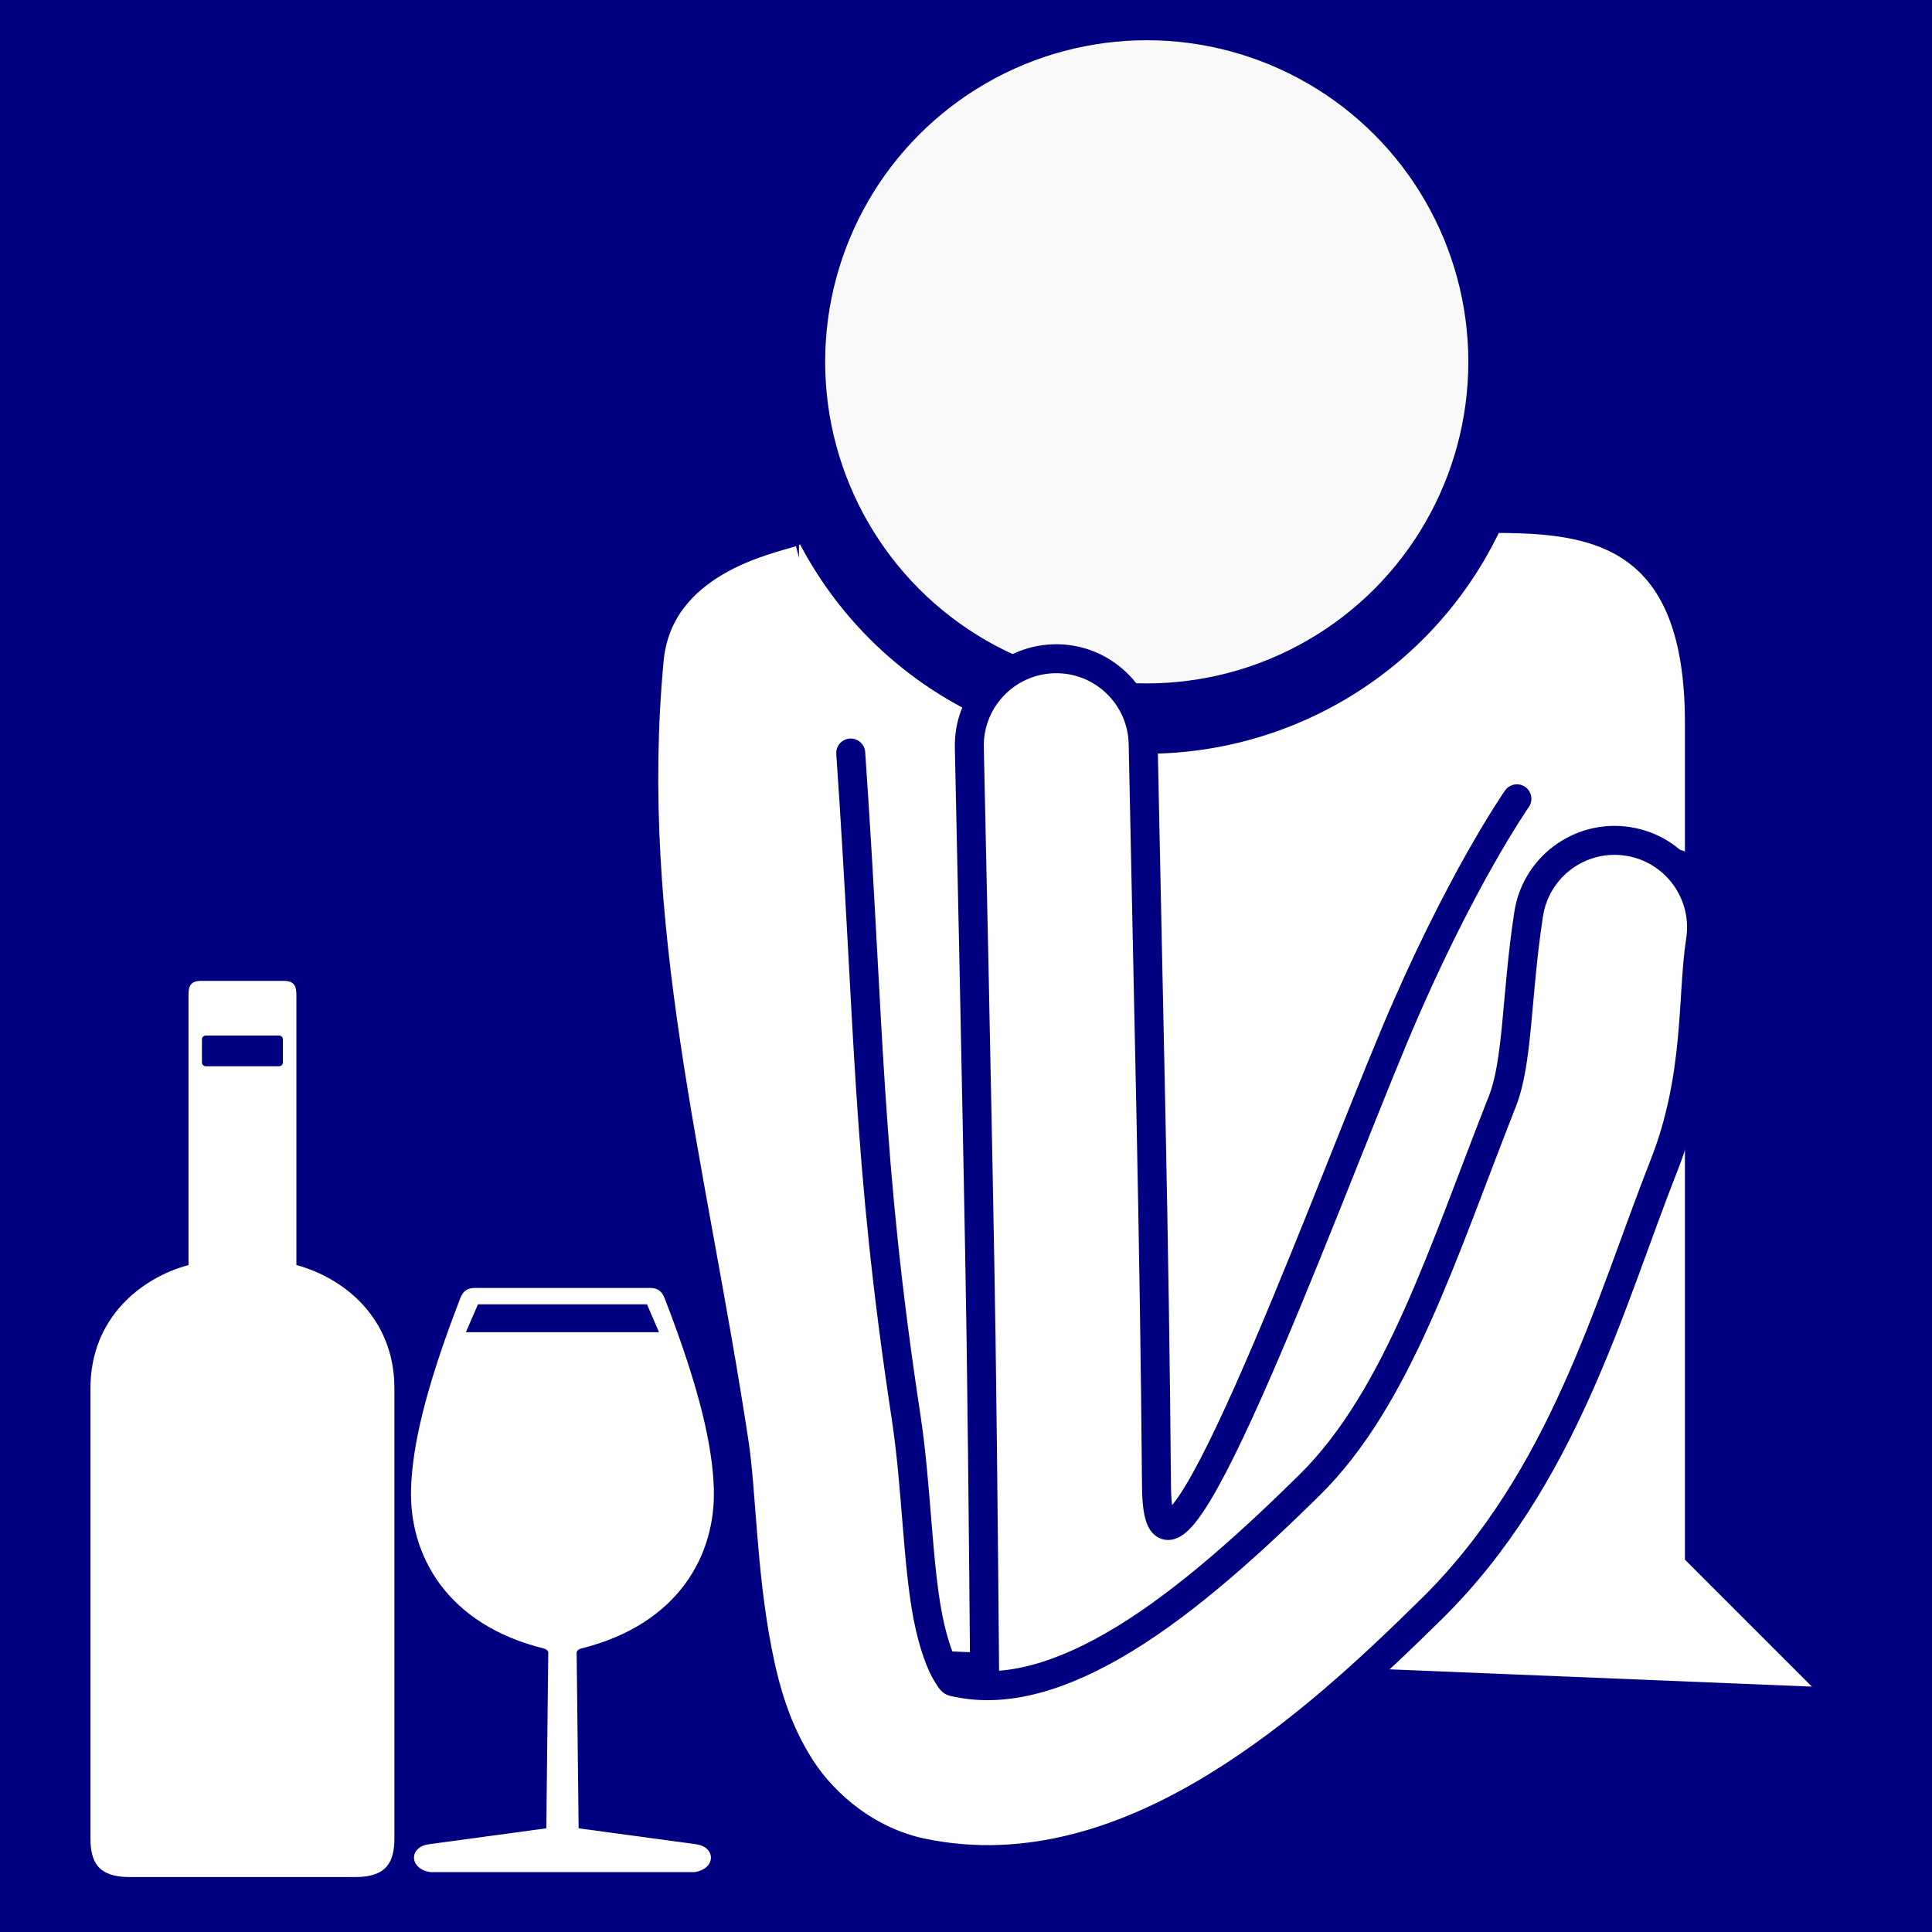
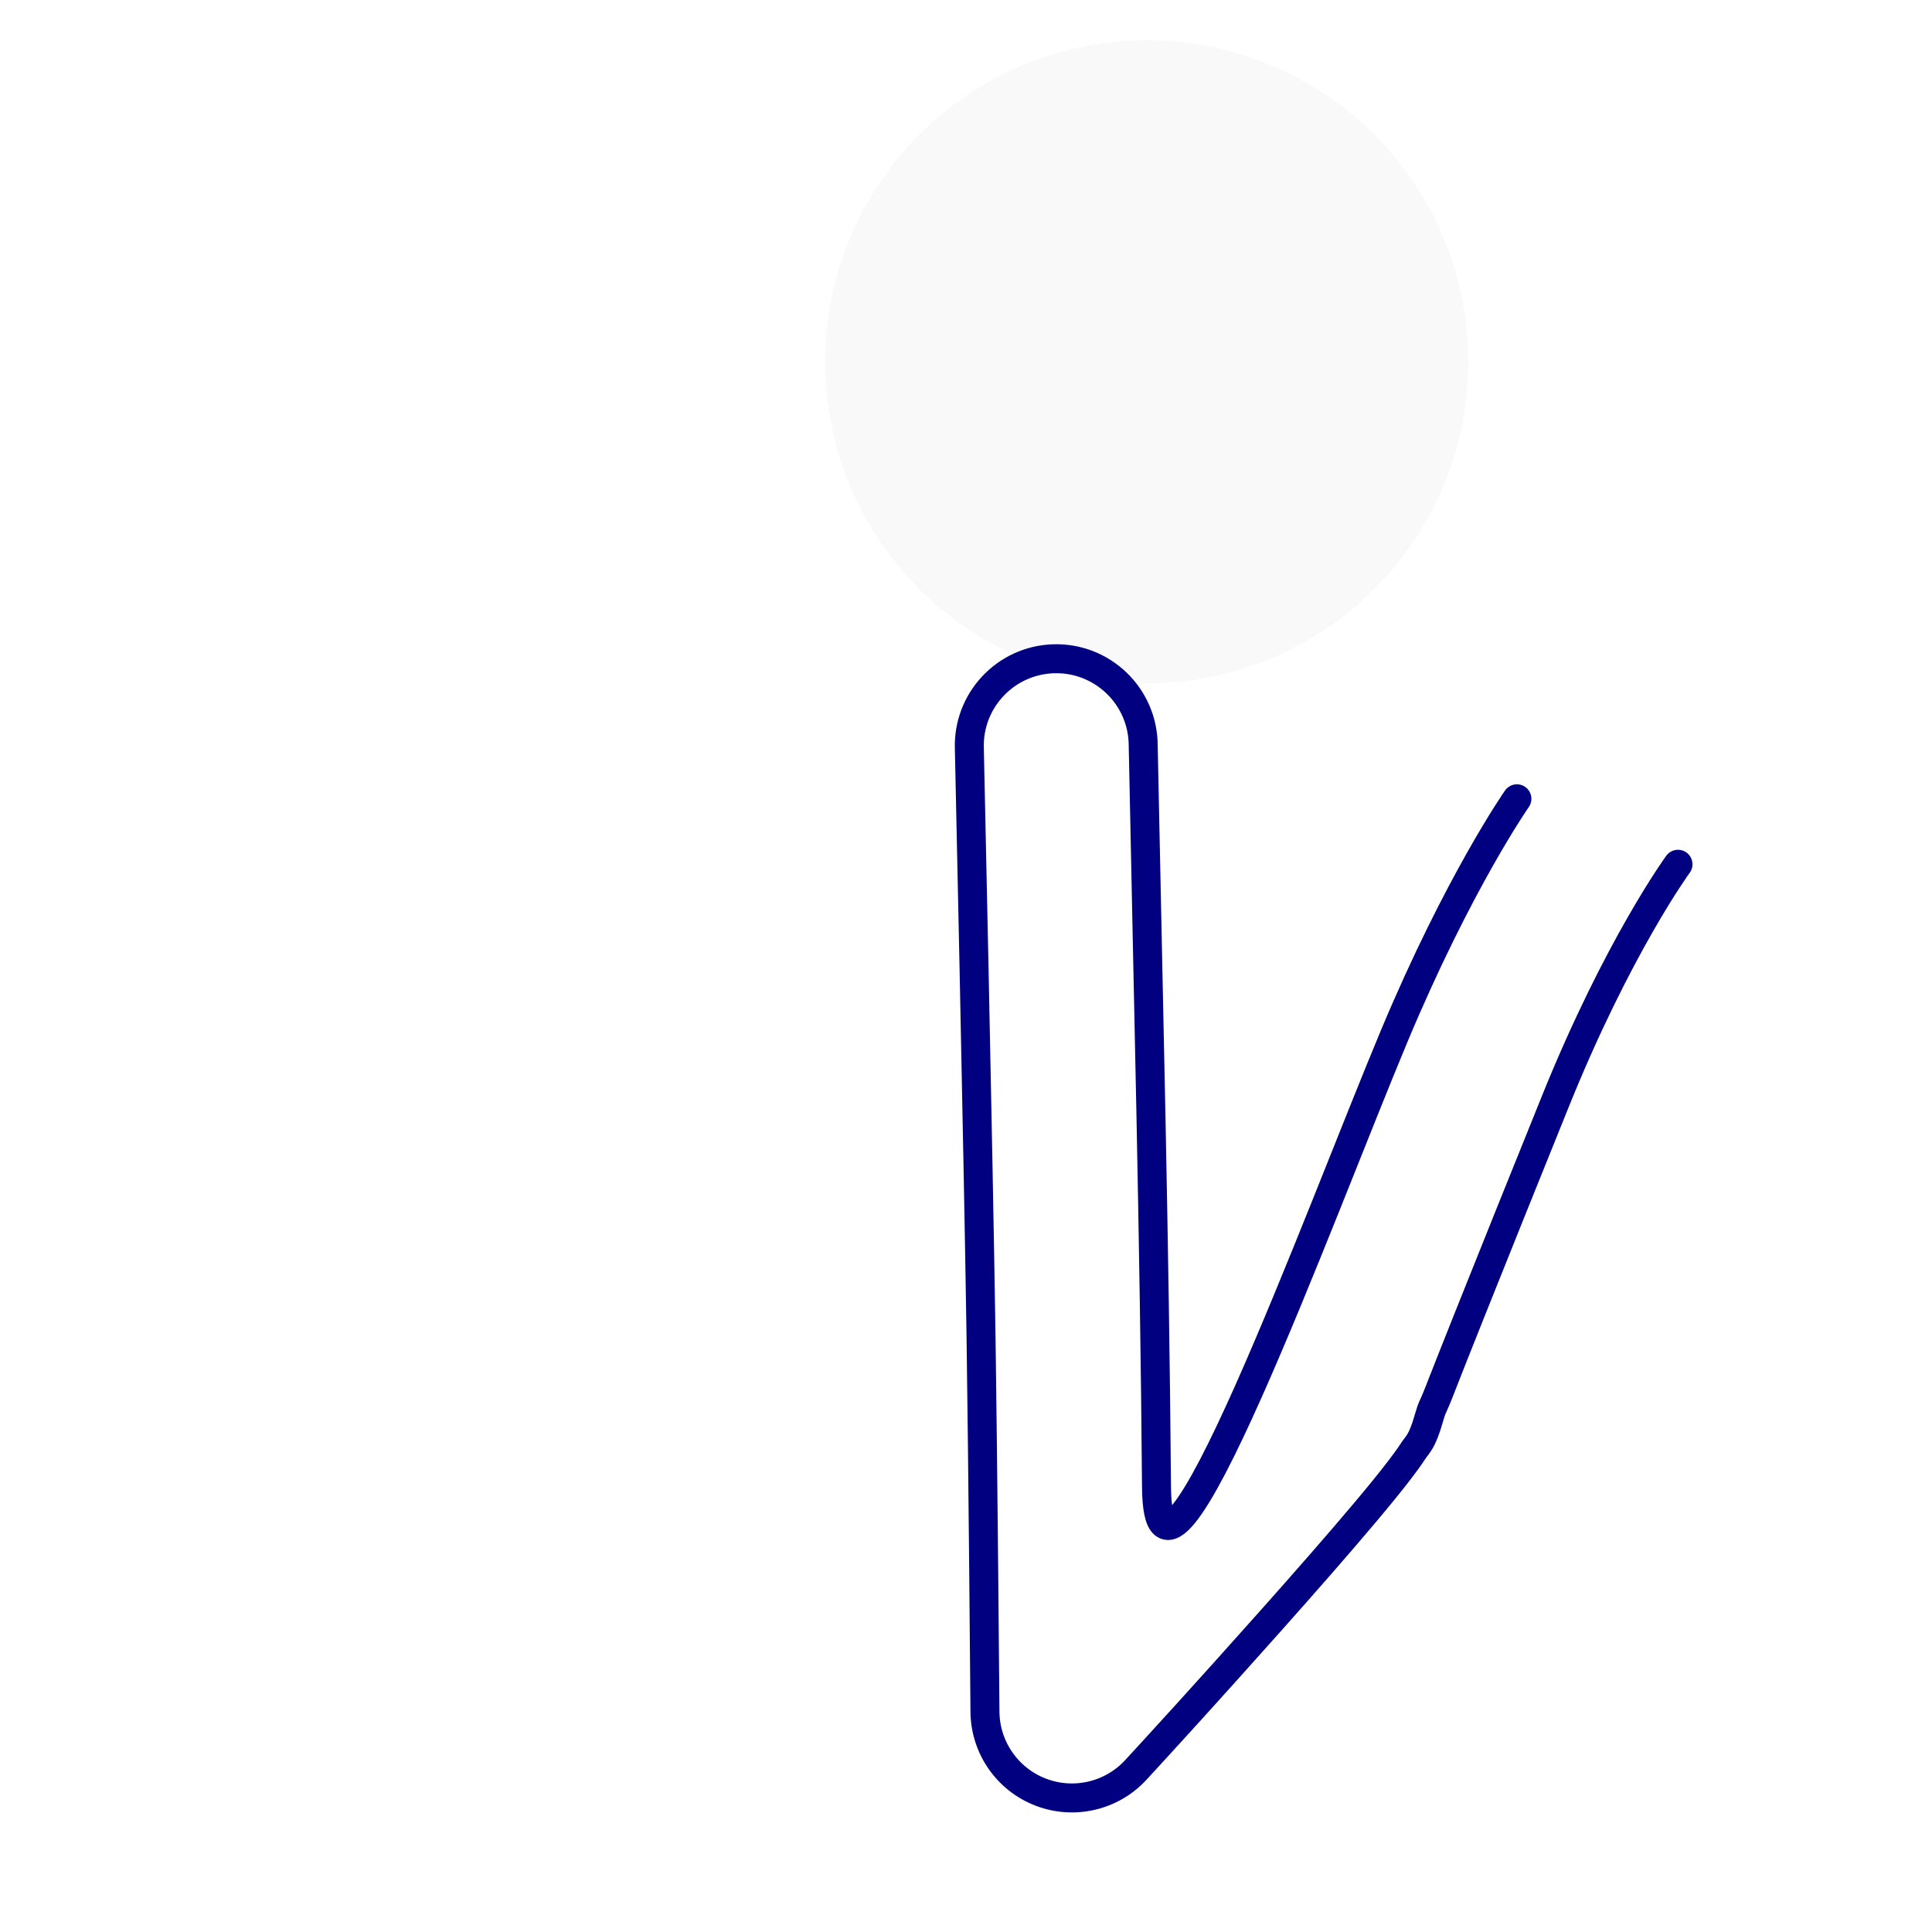
<svg xmlns="http://www.w3.org/2000/svg" xmlns:ns1="http://sodipodi.sourceforge.net/DTD/sodipodi-0.dtd" xmlns:ns2="http://www.inkscape.org/namespaces/inkscape" width="1066.667" height="1066.667" viewBox="0 0 282.222 282.222" version="1.1" id="svg8" ns1:docname="Femme au cafe (Absinthe Drinker).svg" ns2:version="0.92.4 (5da689c313, 2019-01-14)">
  <defs id="defs2" />
  <ns1:namedview id="base" pagecolor="#ffffff" bordercolor="#666666" borderopacity="1.0" ns2:pageopacity="0.0" ns2:pageshadow="2" ns2:zoom="0.37817806" ns2:cx="315.60176" ns2:cy="414.18375" ns2:document-units="px" ns2:current-layer="layer1" showgrid="false" ns2:pagecheckerboard="true" units="px" ns2:showpageshadow="false" ns2:window-width="1920" ns2:window-height="1018" ns2:window-x="1016" ns2:window-y="-8" ns2:window-maximized="1" fit-margin-top="0" fit-margin-left="0" fit-margin-right="0" fit-margin-bottom="0" />
  <g ns2:label="Layer 1" ns2:groupmode="layer" id="layer1" transform="translate(81.976,39.299)">
-     <rect style="opacity:1;fill:#000080;fill-opacity:1;fill-rule:nonzero;stroke:none;stroke-width:4.233;stroke-linecap:round;stroke-linejoin:round;stroke-miterlimit:4;stroke-dasharray:none;stroke-dashoffset:0;stroke-opacity:1" id="rect5146" width="282.222" height="282.222" x="-81.976" y="-39.299" ns2:export-xdpi="90" ns2:export-ydpi="90" />
    <circle style="opacity:1;fill:#f9f9f9;fill-opacity:1;fill-rule:nonzero;stroke:none;stroke-width:25.4;stroke-linecap:round;stroke-linejoin:round;stroke-miterlimit:4;stroke-dasharray:none;stroke-dashoffset:0;stroke-opacity:1" id="path4987" cx="85.537" cy="13.555" r="46.976" ns2:export-xdpi="90" ns2:export-ydpi="90" />
-     <path style="opacity:1;fill:#ffffff;fill-opacity:1;fill-rule:nonzero;stroke:none;stroke-width:4.233;stroke-linecap:round;stroke-linejoin:round;stroke-miterlimit:4;stroke-dasharray:none;stroke-dashoffset:0;stroke-opacity:1" d="m 136.961,38.554 a 57.251,57.251 0 0 1 -51.425,32.251 57.251,57.251 0 0 1 -50.8,-30.895 V 201.031 l 147.965,6.047 -18.546,-18.546 V 66.37 c 0,-25.459 -12.832,-27.755 -27.195,-27.816 z" id="path4997" ns2:export-xdpi="90" ns2:export-ydpi="90" ns2:connector-curvature="0" />
    <path style="color:#000000;font-style:normal;font-variant:normal;font-weight:normal;font-stretch:normal;font-size:medium;line-height:normal;font-family:sans-serif;text-indent:0;text-align:start;text-decoration:none;text-decoration-line:none;text-decoration-style:solid;text-decoration-color:#000000;letter-spacing:normal;word-spacing:normal;text-transform:none;writing-mode:lr-tb;direction:ltr;baseline-shift:baseline;text-anchor:start;white-space:normal;clip-rule:nonzero;display:inline;overflow:visible;visibility:visible;opacity:1;isolation:auto;mix-blend-mode:normal;color-interpolation:sRGB;color-interpolation-filters:linearRGB;solid-color:#000000;solid-opacity:1;fill:#ffffff;fill-opacity:1;fill-rule:nonzero;stroke:#000080;stroke-width:4.233;stroke-linecap:round;stroke-linejoin:round;stroke-miterlimit:4;stroke-dasharray:none;stroke-dashoffset:0;stroke-opacity:1;color-rendering:auto;image-rendering:auto;shape-rendering:auto;text-rendering:auto;enable-background:accumulate" d="m 139.61,77.387 c 0,0 -8.494,12.143 -17.912,34.635 -10.895,26.017 -34.476,90.798 -34.734,65.952 -0.281,-36.145 -1.226,-72.275 -1.944,-108.418 -0.041,-7.16 -5.989,-12.87 -13.144,-12.621 v 0 c -7.006,0.245 -12.489,6.119 -12.251,13.125 0,0 1.275,57.355 1.709,86.037 0.276,18.224 0.57,54.677 0.57,54.677 0.054,5.209 3.287,9.856 8.151,11.722 4.864,1.866 10.374,0.573 13.9,-3.262 3.221,-3.503 9.742,-10.6 19.663,-21.743 4.961,-5.572 9.962,-11.273 13.904,-15.964 1.971,-2.346 3.667,-4.422 5.056,-6.246 0.694,-0.912 1.308,-1.746 1.92,-2.681 0.613,-0.934 1.258,-1.256 2.229,-4.654 0.576,-2.016 0.471,-1.247 1.541,-3.99 1.07,-2.743 2.559,-6.504 4.317,-10.911 3.515,-8.814 8.108,-20.226 12.666,-31.513 9.116,-22.576 17.89,-34.581 17.89,-34.581" id="path4991" ns2:connector-curvature="0" ns1:nodetypes="cscccccssssssssssssc" ns2:export-xdpi="90" ns2:export-ydpi="90" />
-     <path style="color:#000000;font-style:normal;font-variant:normal;font-weight:normal;font-stretch:normal;font-size:medium;line-height:normal;font-family:sans-serif;text-indent:0;text-align:start;text-decoration:none;text-decoration-line:none;text-decoration-style:solid;text-decoration-color:#000000;letter-spacing:normal;word-spacing:normal;text-transform:none;writing-mode:lr-tb;direction:ltr;baseline-shift:baseline;text-anchor:start;white-space:normal;clip-rule:nonzero;display:inline;overflow:visible;visibility:visible;opacity:1;isolation:auto;mix-blend-mode:normal;color-interpolation:sRGB;color-interpolation-filters:linearRGB;solid-color:#000000;solid-opacity:1;fill:#ffffff;fill-opacity:1;fill-rule:nonzero;stroke:#000080;stroke-width:4.233;stroke-linecap:round;stroke-linejoin:round;stroke-miterlimit:4;stroke-dasharray:none;stroke-dashoffset:0;stroke-opacity:1;color-rendering:auto;image-rendering:auto;shape-rendering:auto;text-rendering:auto;enable-background:accumulate" d="m 33.76,38.44 c -3.287,1.089 -19.551,4.223 -20.902,18.622 -3.664,39.049 6.207,73.609 12.414,114.436 1.072,7.049 1.142,18.795 3.372,30.275 1.115,5.74 2.756,11.624 6.361,17.21 3.605,5.585 9.945,10.726 17.569,12.348 15.913,3.386 30.823,-2.111 43.131,-9.654 12.308,-7.543 22.824,-17.461 31.428,-25.934 19.355,-19.062 26.003,-44.605 33.977,-64.828 5.085,-12.895 4.065,-24.564 5.302,-32.68 1.155,-6.983 -3.621,-13.562 -10.618,-14.629 -6.997,-1.066 -13.516,3.792 -14.493,10.802 -1.804,11.84 -1.501,21.304 -3.821,27.188 -8.645,21.925 -15.246,43.32 -28.171,56.049 -8.202,8.078 -17.653,16.722 -26.878,22.375 -9.225,5.654 -17.414,7.989 -24.572,6.466 -0.9,-0.191 -0.669,0.031 -1.514,-1.278 -0.845,-1.31 -1.995,-4.298 -2.769,-8.28 -1.547,-7.964 -1.646,-19.064 -3.195,-29.249 -5.791,-38.092 -5.281,-56.47 -8.084,-96.977" id="path4989" ns2:connector-curvature="0" ns1:nodetypes="csssssssscscsssssssc" ns2:export-xdpi="90" ns2:export-ydpi="90" />
    <path style="fill:#ffffff;stroke:none;stroke-width:0.282" d="m -52.589,103.985 c -1.524,0 -1.85,0.743 -1.85,2.006 v 39.505 c -6.794,1.826 -14.325,7.621 -14.325,18.012 v 65.695 c 0,3.462 1.088,5.693 5.699,5.693 h 33.003 c 4.611,0 5.699,-2.231 5.699,-5.693 v -65.695 c 0,-10.391 -7.525,-16.186 -14.319,-18.012 v -39.505 c 0,-1.263 -0.332,-2.006 -1.856,-2.006 z m 0.666,7.985 h 10.719 c 0.307,0 0.554,0.248 0.554,0.554 v 3.376 c 0,0.306 -0.248,0.554 -0.554,0.554 h -10.719 c -0.307,0 -0.554,-0.248 -0.554,-0.554 v -3.376 c 0,-0.306 0.248,-0.554 0.554,-0.554 z" id="path3778" ns2:connector-curvature="0" ns2:export-xdpi="90" ns2:export-ydpi="90" />
-     <path style="fill:#ffffff;stroke:none;stroke-width:0.282" d="m -12.598,148.841 c -1.072,0 -1.724,0.431 -2.136,1.495 -5.304,13.693 -6.998,21.859 -7.194,27.759 -0.32,9.665 5.102,19.882 19.401,23.418 0.285,0.071 0.645,0.31 0.641,0.604 l -0.287,25.66 -17.134,2.323 c -3.04,0.412 -2.89,3.673 0.255,4.08 h 38.478 c 3.145,-0.407 3.29,-3.667 0.249,-4.08 l -17.128,-2.323 -0.287,-25.66 c -0.003,-0.294 0.356,-0.534 0.642,-0.604 14.299,-3.536 19.715,-13.753 19.395,-23.418 -0.195,-5.9 -1.883,-14.066 -7.187,-27.759 -0.412,-1.064 -1.065,-1.495 -2.136,-1.495 z m 0.442,2.392 h 24.689 l 1.756,4.073 h -28.208 z" id="path3805" ns2:connector-curvature="0" ns2:export-xdpi="90" ns2:export-ydpi="90" />
  </g>
</svg>